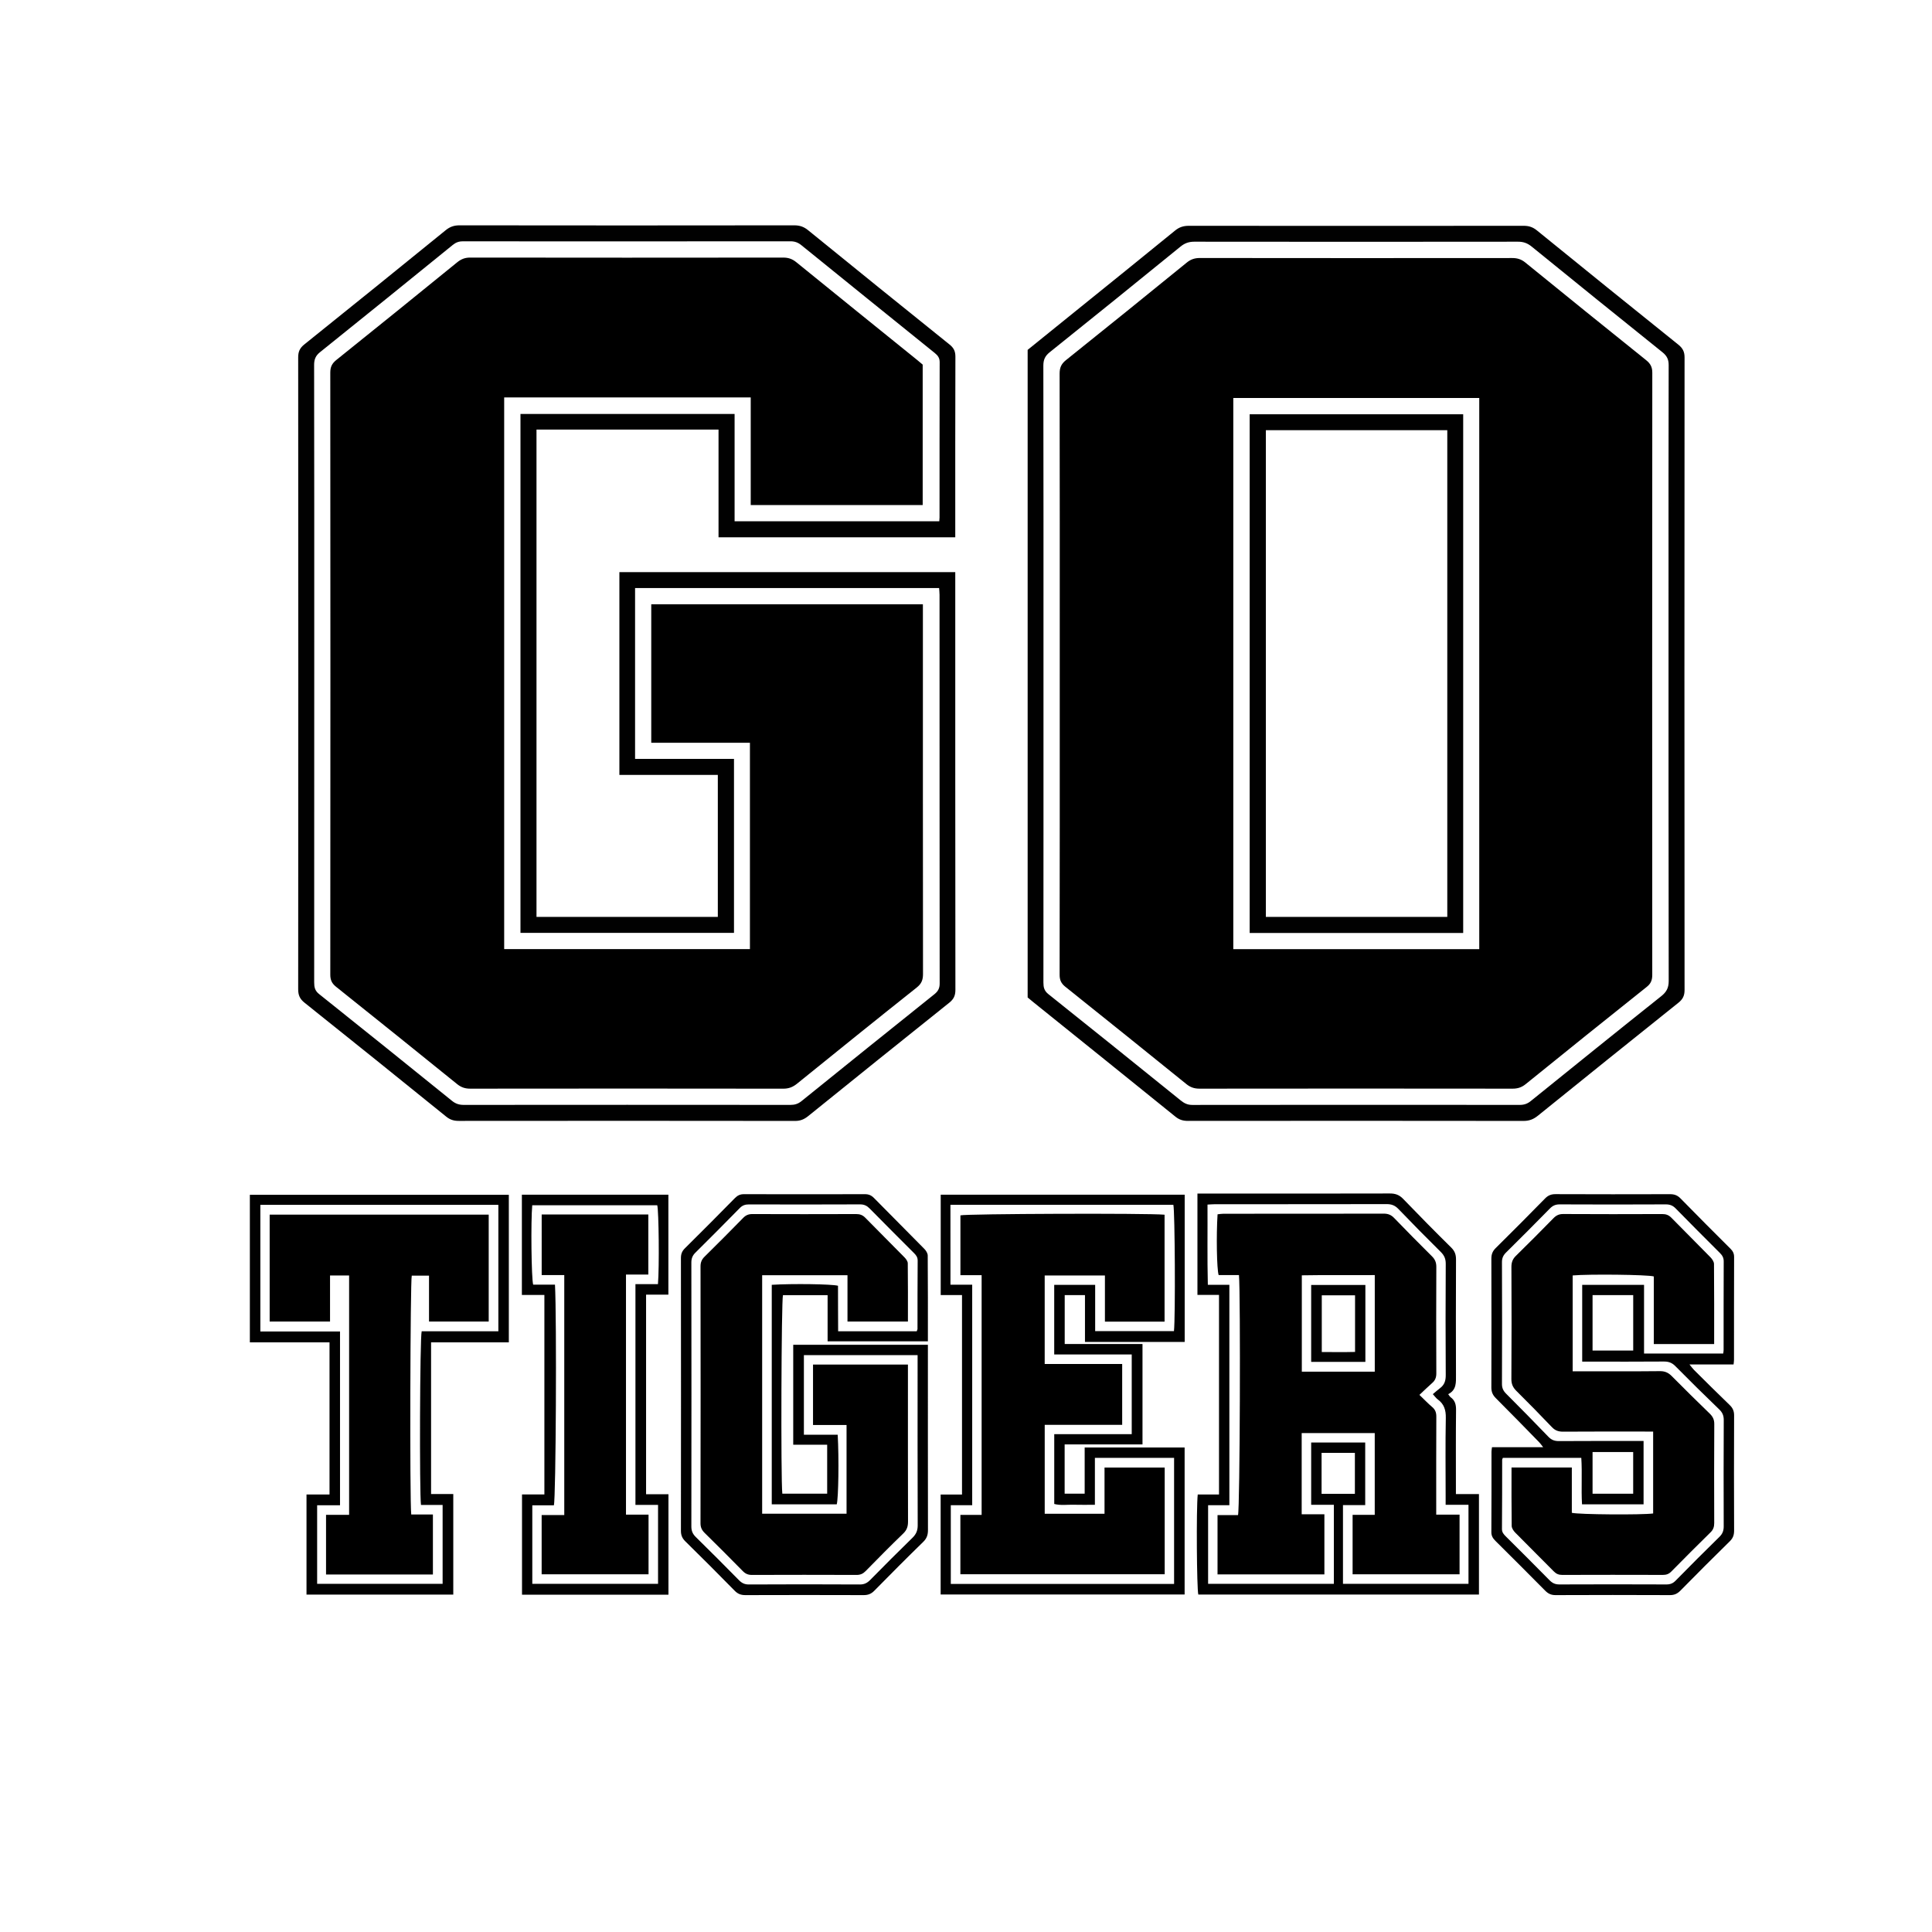
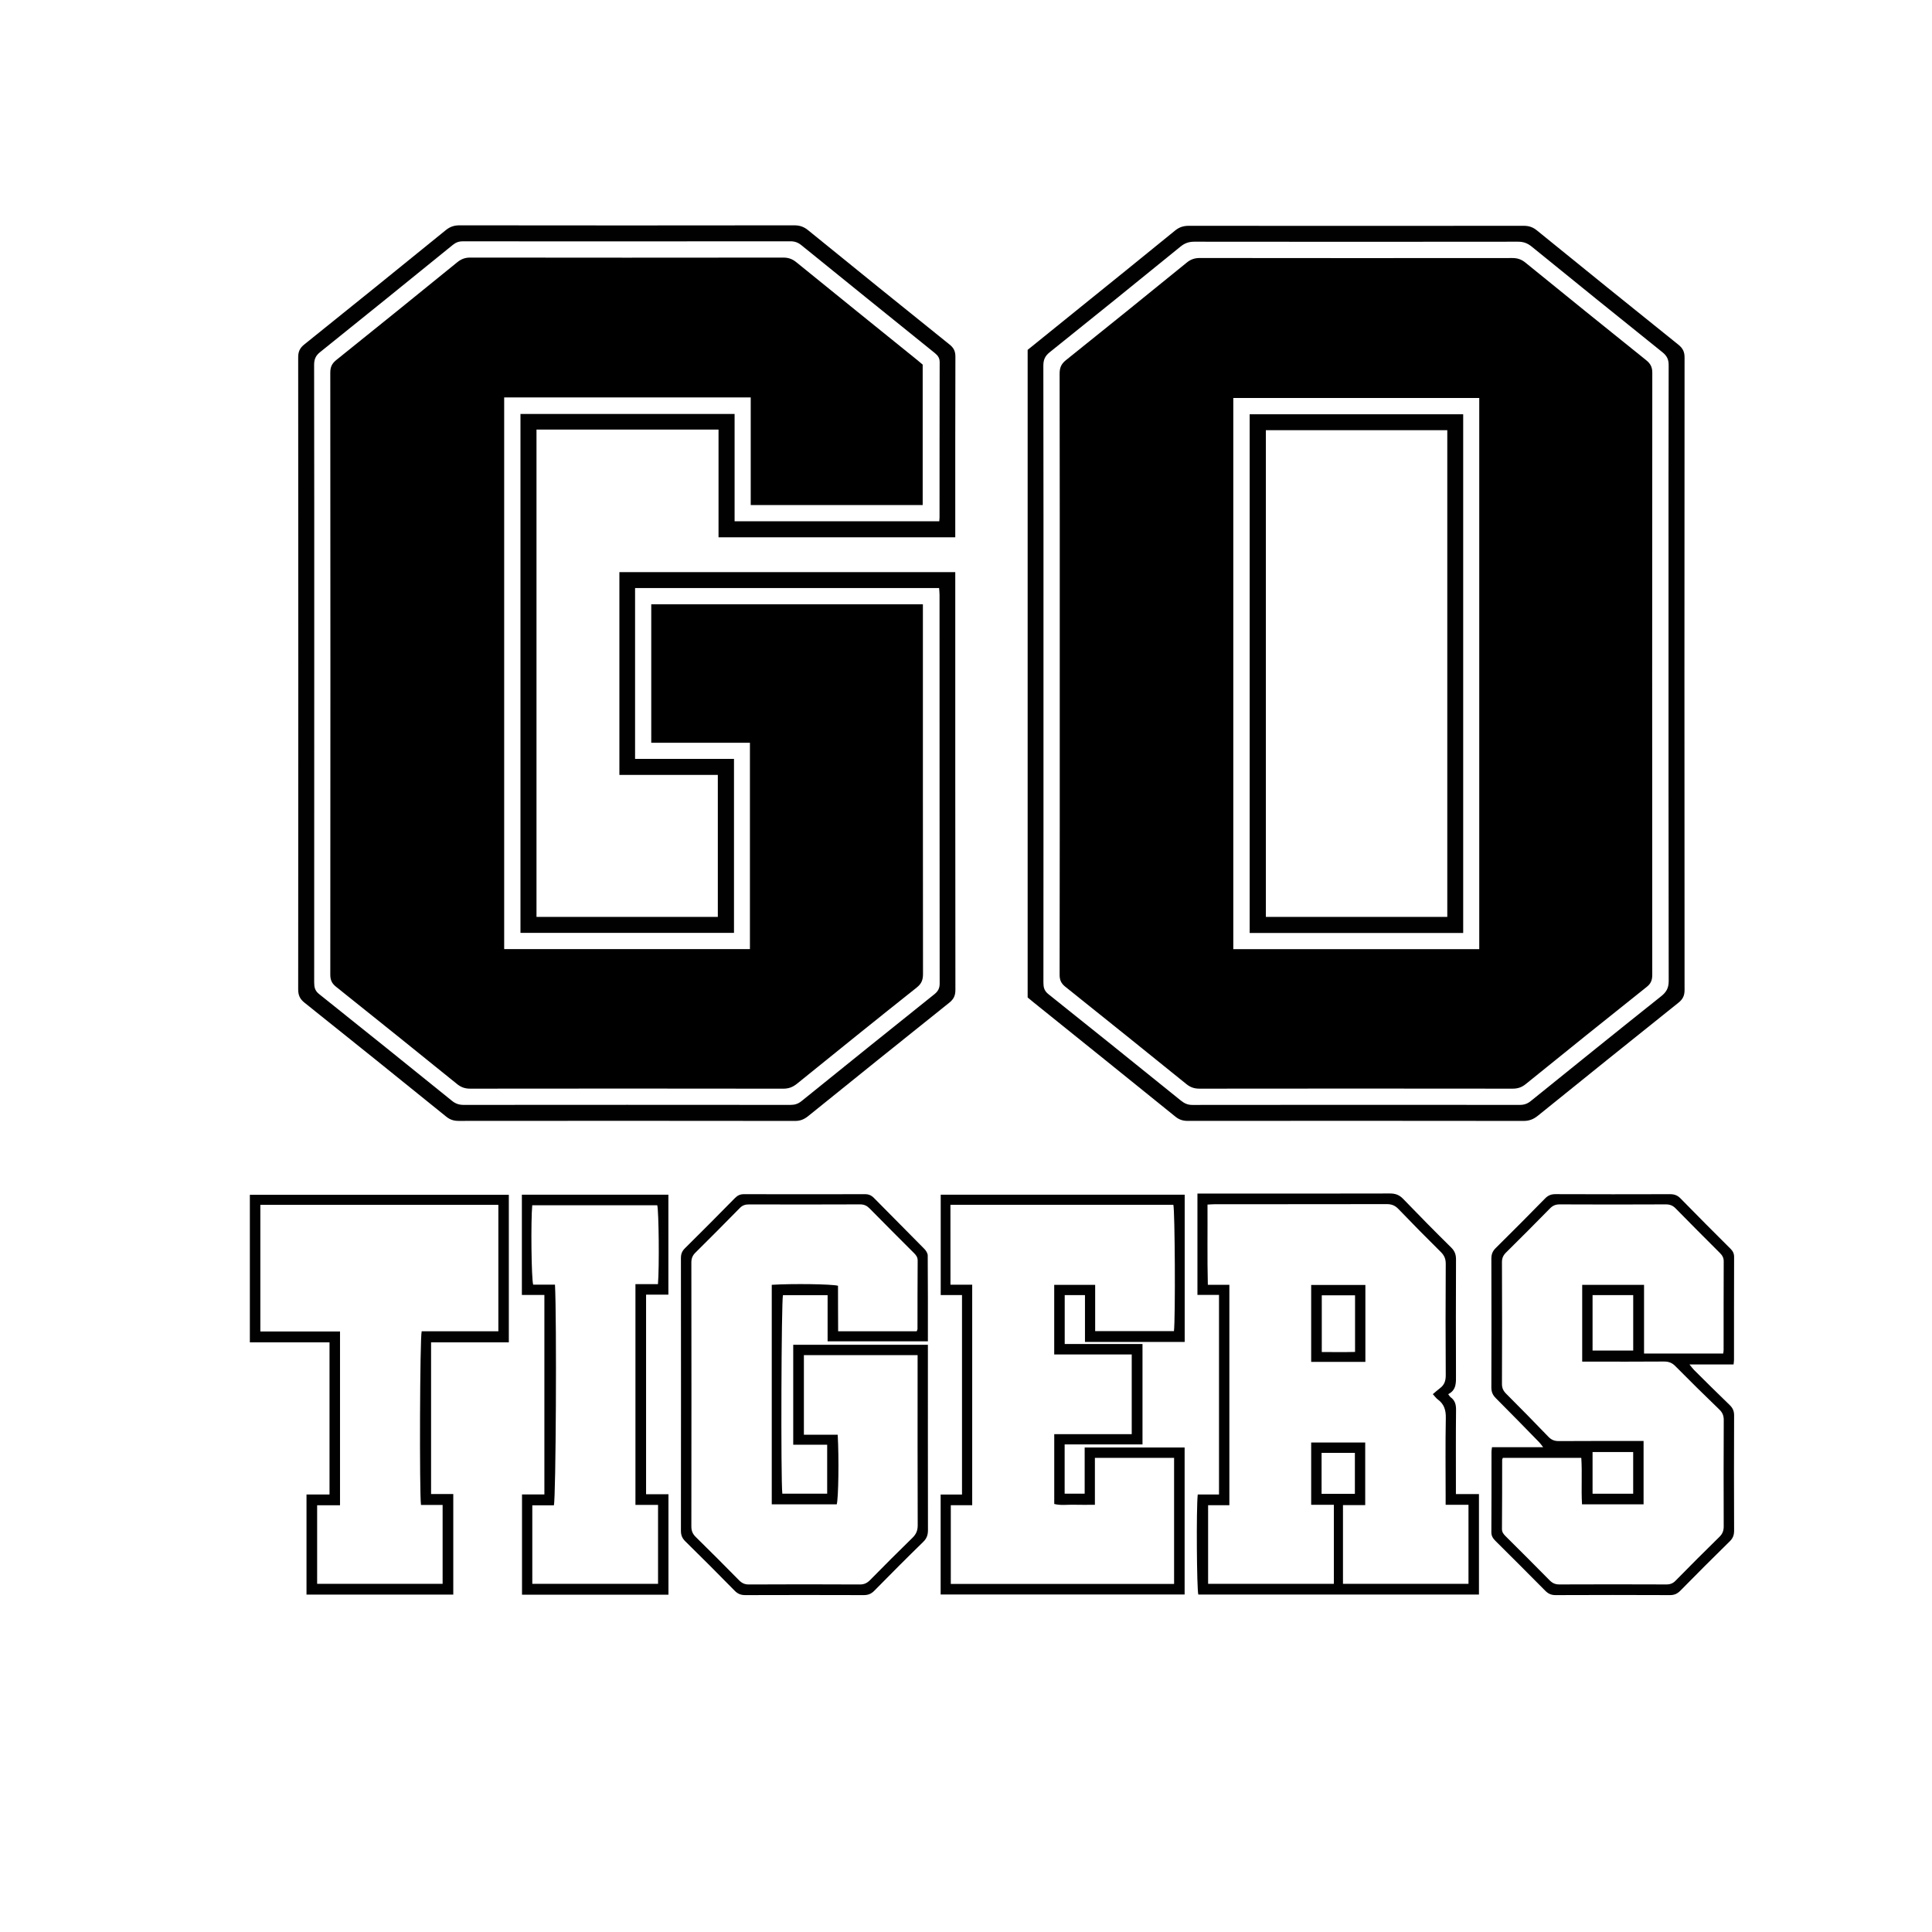
<svg xmlns="http://www.w3.org/2000/svg" version="1.1" id="Layer_1" x="0px" y="0px" width="576px" height="576px" viewBox="0 0 576 576" enable-background="new 0 0 576 576" xml:space="preserve">
  <path d="M275.148,180.163c0,0.889,0,1.672,0,2.454c0,35.915-0.011,71.829,0.033,107.744c0.002,1.735-0.412,2.892-1.848,4.033  c-11.956,9.5-23.843,19.089-35.713,28.696c-1.244,1.007-2.464,1.488-4.097,1.485c-31.115-0.046-62.231-0.043-93.346-0.005  c-1.53,0.002-2.709-0.402-3.898-1.364c-11.996-9.705-24.018-19.379-36.078-29.004c-1.244-0.993-1.729-2.003-1.728-3.605  c0.042-59.831,0.043-119.662-0.003-179.493c-0.001-1.691,0.499-2.737,1.82-3.796c12.042-9.647,24.032-19.36,36.004-29.095  c1.175-0.956,2.328-1.42,3.878-1.418c31.115,0.043,62.231,0.042,93.346,0.004c1.531-0.002,2.702,0.412,3.89,1.378  c12.035,9.786,24.113,19.519,36.178,29.269c0.495,0.4,0.975,0.819,1.5,1.261c0,13.906,0,27.813,0,41.878  c-17.031,0-34.024,0-51.268,0c0-10.662,0-21.337,0-32.1c-24.627,0-49.003,0-73.506,0c0,54.825,0,109.578,0,164.48  c24.378,0,48.734,0,73.268,0c0-20.401,0-40.832,0-61.518c-9.71,0-19.499,0-29.418,0c0-13.887,0-27.518,0-41.284  C221.089,180.163,247.928,180.163,275.148,180.163z M492.6,290.59c0,1.55-0.36,2.62-1.65,3.64c-12.07,9.61-24.1,19.28-36.09,28.99  c-1.2,0.97-2.38,1.35-3.9,1.35c-31.11-0.04-62.22-0.04-93.33,0c-1.53,0-2.71-0.38-3.91-1.35c-11.99-9.7-24.02-19.37-36.07-29  c-1.25-0.99-1.74-1.99-1.74-3.6c0.05-29.91,0.04-59.82,0.04-89.73c0-29.84,0.02-59.67-0.04-89.5c0-1.77,0.49-2.9,1.89-4.02  c12.05-9.64,24.04-19.34,36.01-29.08c1.2-0.98,2.38-1.37,3.91-1.37c31.03,0.04,62.06,0.04,93.09,0.01c1.52-0.01,2.72,0.35,3.93,1.33  c11.97,9.73,23.96,19.44,36,29.09c1.31,1.04,1.87,2.07,1.87,3.77C492.56,170.95,492.56,230.77,492.6,290.59z M441.02,118.65h-73.33  v164.32h73.33L441.02,118.65L441.02,118.65z" />
-   <path d="M334.564,424.792c-7.775,0-15.356,0-23.095,0c0,8.872,0,17.62,0,26.52c5.895,0,11.763,0,17.83,0c0-4.584,0-9.109,0-13.789  c6.065,0,11.934,0,17.94,0c0,10.584,0,21.113,0,31.821c-20.219,0-40.485,0-60.915,0c0-5.787,0-11.647,0-17.701  c2.083,0,4.13,0,6.335,0c0-23.887,0-47.583,0-71.466c-2.054,0-4.101,0-6.323,0c0-6.056,0-11.932,0-17.833  c1.598-0.478,55.778-0.689,60.864-0.195c0,10.57,0,21.16,0,31.881c-5.824,0-11.71,0-17.782,0c0-4.547,0-9.072,0-13.759  c-6.055,0-11.928,0-17.956,0c0,8.706,0,17.45,0,26.391c7.681,0,15.325,0,23.102,0C334.564,412.742,334.564,418.629,334.564,424.792z   M252.667,393.993c6.08,0,11.96,0,18.018,0c0-5.878,0.03-11.621-0.045-17.362c-0.008-0.603-0.526-1.304-0.992-1.779  c-3.862-3.943-7.787-7.824-11.644-11.771c-0.791-0.81-1.605-1.128-2.732-1.124c-10.318,0.037-20.637,0.037-30.956,0  c-1.128-0.004-1.941,0.32-2.731,1.128c-3.803,3.888-7.635,7.749-11.514,11.561c-0.868,0.853-1.22,1.707-1.219,2.932  c0.035,25.517,0.037,51.033-0.006,76.55c-0.002,1.25,0.406,2.076,1.255,2.911c3.82,3.758,7.611,7.546,11.363,11.371  c0.789,0.804,1.591,1.139,2.721,1.135c10.398-0.038,20.797-0.037,31.196,0c1.134,0.004,1.926-0.361,2.711-1.161  c3.694-3.77,7.401-7.531,11.203-11.192c1.088-1.048,1.424-2.114,1.42-3.568c-0.045-14.798-0.027-29.596-0.027-44.394  c0-0.784,0-1.569,0-2.403c-9.552,0-18.873,0-28.295,0c0,6.004,0,11.883,0,18.012c3.417,0,6.73,0,9.996,0c0,8.996,0,17.74,0,26.448  c-8.523,0-16.873,0-25.161,0c0-23.814,0-47.449,0-71.1c8.469,0,16.769,0,25.439,0C252.667,384.949,252.667,389.474,252.667,393.993z   M468.618,451.02c0-4.45,0-8.968,0-13.503c-6.108,0-11.982,0-17.978,0c0,5.906-0.035,11.661,0.048,17.414  c0.01,0.675,0.541,1.468,1.052,1.989c3.808,3.883,7.688,7.697,11.505,11.571c0.728,0.739,1.472,1.054,2.518,1.05  c9.999-0.035,19.998-0.033,29.997-0.003c1.031,0.003,1.789-0.263,2.531-1.019c3.867-3.938,7.774-7.837,11.712-11.704  c0.819-0.804,1.072-1.665,1.069-2.772c-0.03-9.839-0.046-19.679,0.016-29.517c0.009-1.348-0.478-2.231-1.389-3.115  c-3.789-3.676-7.56-7.372-11.268-11.129c-1.025-1.039-2.052-1.507-3.553-1.491c-7.839,0.081-15.678,0.038-23.518,0.038  c-0.784,0-1.567,0-2.491,0c0-9.65,0-19.117,0-28.572c4.82-0.431,22.317-0.249,24.189,0.295c0,6.696,0,13.455,0,20.164  c6.098,0,11.988,0,17.994,0c0-8.053,0.026-15.969-0.047-23.884c-0.006-0.676-0.55-1.471-1.064-1.998  c-3.853-3.95-7.779-7.83-11.637-11.776c-0.791-0.809-1.613-1.109-2.736-1.104c-9.839,0.039-19.678,0.048-29.517-0.01  c-1.248-0.007-2.079,0.402-2.914,1.254c-3.695,3.771-7.408,7.524-11.187,11.21c-1.002,0.978-1.347,1.984-1.341,3.362  c0.051,11.119,0.062,22.238-0.011,33.357c-0.01,1.509,0.468,2.539,1.494,3.559c3.572,3.553,7.115,7.138,10.583,10.792  c0.972,1.025,1.967,1.362,3.346,1.352c8.159-0.06,16.318-0.029,24.478-0.029c0.766,0,1.532,0,2.364,0c0,8.311,0,16.297,0,24.419  C489.62,451.679,470.489,451.55,468.618,451.02z M435.15,451.57v17.78h-31.89v-17.72h6.6v-24.38h-21.78v24.21h6.77v17.93h-31.86  V451.7h6.11c0.57-1.92,0.78-65.82,0.28-71.56h-6.06c-0.56-1.8-0.72-11.86-0.32-18.11c0.58-0.06,1.18-0.17,1.78-0.17  c15.92-0.01,31.83,0.01,47.75-0.03c1.29,0,2.22,0.36,3.12,1.3c3.72,3.86,7.49,7.67,11.29,11.44c0.92,0.92,1.29,1.86,1.28,3.16  c-0.05,10.56-0.05,21.12,0,31.67c0.01,1.23-0.31,2.12-1.23,2.92c-1.26,1.1-2.45,2.28-3.81,3.55c1.38,1.32,2.54,2.54,3.81,3.62  c0.95,0.8,1.24,1.69,1.23,2.91c-0.05,8.88-0.03,17.75-0.03,26.63v2.54L435.15,451.57L435.15,451.57z M409.87,380.15  c-7.37,0.05-14.58-0.06-21.75,0.07v28.72h21.75V380.15z M129.065,469.419c0-5.964,0-11.826,0-17.898c-2.252,0-4.374,0-6.459,0  c-0.473-4.241-0.289-69.639,0.154-71.207c1.661,0,3.299,0,5.146,0c0,4.664,0,9.177,0,13.69c6.09,0,11.96,0,17.796,0  c0-10.738,0-21.32,0-31.87c-21.881,0-43.587,0-65.306,0c0,10.745,0,21.332,0,31.86c6.033,0,11.908,0,18,0c0-4.677,0-9.191,0-13.725  c2.026,0,3.828,0,5.687,0c0,23.799,0,47.489,0,71.364c-2.364,0-4.576,0-6.878,0c0,5.997,0,11.809,0,17.786  C107.953,469.419,118.474,469.419,129.065,469.419z M161.495,380.139c2.325,0,4.523,0,6.735,0c0,23.93,0,47.627,0,71.559  c-2.359,0-4.556,0-6.745,0c0,6.037,0,11.838,0,17.663c10.708,0,21.29,0,31.87,0c0-5.964,0-11.768,0-17.799c-2.299,0-4.494,0-6.726,0  c0-23.93,0-47.629,0-71.567c2.361,0,4.561,0,6.66,0c0-6.113,0-11.987,0-17.922c-10.638,0-21.097,0-31.793,0  C161.495,368.164,161.495,374.035,161.495,380.139z" />
  <path fill="#010101" d="M284.8,170.58H184.66v60.45h29.35v42.33h-54.06V128.07h54.27v32.12h70.58v-2.28c0-17.2-0.02-34.4,0.04-51.6  c0-1.61-0.51-2.61-1.75-3.6C269,91.39,254.94,80.03,240.92,68.63c-1.26-1.03-2.49-1.45-4.11-1.45c-33.28,0.04-66.56,0.05-99.84,0  c-1.62,0-2.85,0.44-4.1,1.46c-14.03,11.4-28.08,22.77-42.18,34.08c-1.31,1.06-1.79,2.14-1.79,3.82c0.05,62.8,0.05,125.6,0,188.4  c0,1.77,0.5,2.89,1.9,4.01c14.13,11.27,28.2,22.61,42.26,33.98c1.14,0.92,2.27,1.25,3.7,1.25c33.44-0.03,66.88-0.04,100.32,0.01  c1.57,0,2.7-0.5,3.87-1.44c14-11.31,28.02-22.59,42.08-33.82c1.32-1.06,1.81-2.13,1.81-3.82c-0.05-40.64-0.04-81.28-0.04-121.92  L284.8,170.58L284.8,170.58z M278.57,296.42c-13.23,10.59-26.44,21.21-39.62,31.87c-1.01,0.81-2,1.12-3.26,1.12  c-32.48-0.03-64.96-0.03-97.43,0c-1.36,0-2.41-0.33-3.48-1.19c-13.19-10.66-26.39-21.29-39.65-31.86c-1.25-0.99-1.46-2.06-1.46-3.48  c0.02-33.84,0.02-67.67,0.02-101.51c0-27.52,0.01-55.03-0.04-82.55c0-1.67,0.44-2.77,1.77-3.83c13.23-10.61,26.4-21.28,39.56-31.96  c0.93-0.76,1.84-1.09,3.03-1.08c32.56,0.02,65.12,0.02,97.67-0.01c1.29,0,2.27,0.37,3.25,1.17c13.23,10.73,26.48,21.43,39.74,32.12  c0.91,0.74,1.49,1.46,1.48,2.77c-0.05,15.44-0.03,30.88-0.04,46.32c0,0.31-0.04,0.62-0.08,1.09h-61.02v-31.99h-63.84v154.71h63.66  v-51.88h-29.49v-50.93h90.64c0.04,0.63,0.13,1.31,0.13,1.99c0.01,38.64,0,77.27,0.04,115.91  C280.15,294.65,279.67,295.54,278.57,296.42z M502.23,106.54c0-1.71-0.57-2.75-1.86-3.79c-14.1-11.31-28.15-22.67-42.18-34.07  c-1.19-0.97-2.38-1.36-3.91-1.36c-33.27,0.03-66.54,0.04-99.82,0c-1.61,0-2.86,0.38-4.13,1.42c-9.78,7.99-19.63,15.91-29.45,23.85  c-4.85,3.92-9.7,7.84-14.5,11.72v193.07c0.62,0.52,1.23,1.03,1.85,1.53c14.08,11.33,28.17,22.65,42.22,34.02  c1.14,0.92,2.27,1.25,3.7,1.25c33.36-0.03,66.71-0.04,100.06,0.01c1.74,0.01,3.01-0.52,4.31-1.57  c13.93-11.26,27.89-22.49,41.88-33.67c1.32-1.05,1.83-2.12,1.83-3.8C502.18,232.28,502.18,169.41,502.23,106.54z M495.26,297.01  c-13.01,10.36-25.95,20.81-38.89,31.26c-1,0.81-1.99,1.14-3.26,1.14c-32.56-0.03-65.12-0.03-97.67,0.01c-1.41,0-2.4-0.51-3.43-1.34  c-13.14-10.6-26.27-21.19-39.47-31.71c-1.25-1-1.46-2.06-1.46-3.48c0.03-30.72,0.02-61.44,0.02-92.16c0-30.56,0.02-61.12-0.04-91.68  c0-1.76,0.47-2.89,1.88-4.02c13.05-10.44,26.04-20.96,39.01-31.51c1.25-1.02,2.49-1.46,4.11-1.46c32.16,0.04,64.32,0.04,96.48,0  c1.63-0.01,2.86,0.44,4.11,1.46c12.97,10.54,25.96,21.05,39,31.51c1.3,1.05,1.84,2.11,1.84,3.8c-0.06,22.48-0.04,44.96-0.04,67.44  c0,38.72-0.02,77.44,0.05,116.16C497.51,294.5,496.85,295.75,495.26,297.01z M353.2,400.08v-43.9h-72.74v29.93h6.35v59.47h-6.37  v29.8h72.74v-43.82h-29.8v13.76h-5.97v-14.69h23.21v-29.94h-23.19v-14.57h6.04v13.96L353.2,400.08L353.2,400.08z M314.3,383.06  v20.75h23.11v23.77h-23.1v20.81c1.93,0.5,3.91,0.17,5.87,0.23c1.98,0.06,3.97,0.01,6.25,0.01v-13.99h23.61v37.59h-66.57v-23.48h6.38  v-65.73h-6.48c-0.02-7.98-0.01-15.77-0.01-23.83h66.46c0.47,1.68,0.64,33.61,0.18,37.67h-23.49v-13.8H314.3z M276.64,403.32v-2.4  h-40.15v29.81h10.12v14.59h-13.37c-0.48-4.37-0.29-57.57,0.19-59.19h13.31v13.77h29.9c0-8.64,0.02-17.11-0.05-25.57  c0-0.68-0.51-1.49-1.02-2c-4.98-5.08-10.03-10.1-15.02-15.18c-0.79-0.8-1.6-1.13-2.73-1.12c-11.99,0.03-23.99,0.03-35.99,0  c-1.13-0.01-1.92,0.35-2.71,1.15c-4.93,5.02-9.9,10.01-14.9,14.96c-0.87,0.85-1.21,1.71-1.21,2.93c0.03,27.11,0.03,54.22,0,81.33  c0,1.31,0.39,2.22,1.31,3.13c4.96,4.88,9.89,9.79,14.75,14.76c0.94,0.95,1.88,1.27,3.16,1.27c11.76-0.04,23.51-0.04,35.27,0  c1.3,0,2.24-0.36,3.15-1.29c4.83-4.91,9.68-9.79,14.6-14.58c1.09-1.06,1.42-2.14,1.41-3.59  C276.63,438.51,276.64,420.91,276.64,403.32z M272.03,458.48c-4.24,4.13-8.42,8.32-12.57,12.54c-0.89,0.91-1.77,1.38-3.11,1.37  c-11.04-0.06-22.07-0.06-33.11,0c-1.25,0-2.08-0.42-2.91-1.26c-4.27-4.33-8.55-8.64-12.89-12.89c-0.94-0.92-1.32-1.84-1.32-3.14  c0.04-26.24,0.03-52.47,0-78.7c0-1.22,0.35-2.1,1.22-2.95c4.43-4.39,8.83-8.81,13.2-13.27c0.79-0.82,1.62-1.1,2.74-1.1  c11.03,0.03,22.07,0.04,33.11-0.01c1.25-0.01,2.07,0.4,2.91,1.25c4.37,4.45,8.79,8.86,13.2,13.27c0.63,0.63,1.1,1.23,1.09,2.25  c-0.06,6.8-0.04,13.6-0.05,20.39c0,0.15-0.1,0.29-0.23,0.67h-23.43c-0.06-4.55,0-9.07-0.04-13.57c-1.8-0.5-13.53-0.67-19.75-0.28  v65.45h19.37c0.52-1.79,0.69-13.76,0.29-20.76h-10.08v-23.73h33.9v2.49c0,16.08-0.03,32.15,0.03,48.23  C273.61,456.3,273.14,457.4,272.03,458.48z M515.68,418.89c-3.57-3.43-7.08-6.94-10.6-10.43c-0.41-0.41-0.75-0.89-1.39-1.67h13.15  c0.06-0.57,0.13-0.95,0.13-1.33c0.01-10.24-0.01-20.47,0.03-30.71c0-1.07-0.39-1.78-1.11-2.49c-4.98-4.97-9.97-9.94-14.88-14.98  c-0.93-0.95-1.88-1.26-3.16-1.25c-11.35,0.03-22.71,0.04-34.07-0.01c-1.3-0.01-2.23,0.36-3.14,1.29c-4.87,4.97-9.77,9.91-14.73,14.8  c-0.93,0.92-1.28,1.86-1.28,3.15c0.04,12.8,0.04,25.59,0,38.39c0,1.3,0.38,2.23,1.3,3.16c4.36,4.35,8.65,8.77,12.95,13.17  c0.35,0.36,0.64,0.78,1.2,1.49h-15.26c-0.07,0.55-0.15,0.93-0.15,1.32c-0.01,7.99,0.02,15.99-0.04,23.99  c-0.01,1.19,0.51,1.91,1.27,2.67c4.94,4.91,9.87,9.82,14.76,14.77c0.9,0.92,1.8,1.35,3.13,1.34c11.35-0.05,22.71-0.05,34.07,0  c1.31,0.01,2.22-0.41,3.13-1.33c4.88-4.96,9.79-9.88,14.76-14.75c0.94-0.93,1.25-1.88,1.25-3.16c-0.04-11.43-0.05-22.87,0-34.31  C517.01,420.7,516.61,419.79,515.68,418.89z M513.9,455.03c0.01,1.28-0.32,2.23-1.27,3.16c-4.41,4.3-8.75,8.67-13.07,13.06  c-0.79,0.81-1.6,1.13-2.72,1.13c-10.64-0.04-21.28-0.05-31.91,0c-1.23,0.01-2.08-0.37-2.93-1.23c-4.32-4.4-8.69-8.73-13.05-13.08  c-0.63-0.63-1.17-1.2-1.16-2.23c0.06-6.88,0.05-13.76,0.06-20.64c0-0.14,0.11-0.28,0.21-0.56h23.38c0.31,4.57-0.06,9.17,0.22,13.86  h18.35v-18.89h-2.46c-7.6,0-15.2-0.02-22.79,0.03c-1.3,0.01-2.23-0.35-3.13-1.29c-4.16-4.33-8.37-8.61-12.61-12.85  c-0.85-0.85-1.24-1.7-1.23-2.93c0.05-12.08,0.05-24.16,0-36.24c-0.01-1.24,0.38-2.08,1.23-2.92c4.38-4.33,8.73-8.69,13.04-13.09  c0.84-0.86,1.68-1.25,2.92-1.25c10.55,0.05,21.11,0.05,31.67,0c1.22,0,2.08,0.34,2.94,1.22c4.36,4.46,8.77,8.87,13.19,13.28  c0.71,0.71,1.13,1.43,1.12,2.5c-0.04,8.8-0.02,17.6-0.03,26.4c0,0.31-0.06,0.61-0.12,1.06h-23.6v-20.47h-18.44v22.89h2.5  c7.27,0,14.55,0.03,21.83-0.03c1.37-0.01,2.39,0.32,3.39,1.32c4.33,4.38,8.72,8.7,13.15,12.97c0.95,0.91,1.33,1.83,1.33,3.14  C513.86,433.91,513.86,444.47,513.9,455.03z M474.8,445.33V432.9h12.11v12.43H474.8z M486.92,386.12v16.52H474.8v-16.52H486.92z   M434.06,445.44v-2.61c0-7.52-0.04-15.04,0.04-22.55c0.01-1.58-0.34-2.79-1.62-3.72c-0.23-0.17-0.38-0.46-0.72-0.9  c2.55-1.29,2.32-3.56,2.32-5.82c-0.03-11.44-0.04-22.87,0.01-34.31c0.01-1.46-0.35-2.52-1.42-3.58c-4.84-4.77-9.62-9.62-14.33-14.51  c-1.15-1.2-2.34-1.63-3.98-1.62c-18.24,0.05-36.47,0.03-54.7,0.03H357v30.21h6.43v59.5h-6.34c-0.46,4.27-0.29,28.22,0.17,29.83  h83.67v-29.95H434.06z M437.81,472.2h-37.42v-23.48h6.63v-18.65h-16.11v18.57h6.76v23.55h-37.49v-23.43h6.34v-65.72h-6.42  c-0.2-8.04-0.05-15.9-0.1-23.91c0.87-0.04,1.56-0.11,2.25-0.11c17.04-0.01,34.08,0.01,51.12-0.03c1.47-0.01,2.51,0.37,3.55,1.45  c4.15,4.33,8.37,8.6,12.63,12.81c1.05,1.04,1.49,2.07,1.48,3.56c-0.06,11.04-0.07,22.08,0,33.12c0.02,1.66-0.37,2.93-1.69,3.92  c-0.71,0.53-1.36,1.12-2.16,1.8c0.62,0.67,0.97,1.2,1.44,1.54c1.91,1.39,2.48,3.18,2.43,5.55c-0.15,7.75-0.05,15.51-0.05,23.27v2.63  h6.81L437.81,472.2L437.81,472.2z M394.01,445.36v-12.2h9.93v12.2H394.01z M151.7,400.2v-43.99H74.49v43.99h23.75v45.37h-6.86v29.84  h43.76v-29.99h-6.62V400.2H151.7z M125.51,448.68h6.45v23.52H94.55v-23.43h6.82v-51.8H77.62v-37.76h70.96v37.7h-22.86  C125.18,398.72,125.03,445.13,125.51,448.68z M192.62,445.48v-59.5h6.65v-29.8h-43.68v29.9h6.71v59.46h-6.67v29.9h43.66v-29.96  H192.62z M196.19,472.2H158.7v-23.41h6.43c0.61-2.02,0.87-55.7,0.33-65.79h-6.5c-0.54-1.79-0.72-18.91-0.28-23.67h37.27  c0.46,1.64,0.64,18.52,0.21,23.52h-6.71v65.81h6.74V472.2z M372.57,123.51v154.65h63.66V123.51H372.57z M431.49,273.36H377.4v-145.1  h54.09V273.36z M390.91,383.1v22.92h16.16V383.1H390.91z M403.99,403.06c-3.25,0.09-6.53,0.03-9.92,0.03v-16.91h9.92V403.06z" />
</svg>